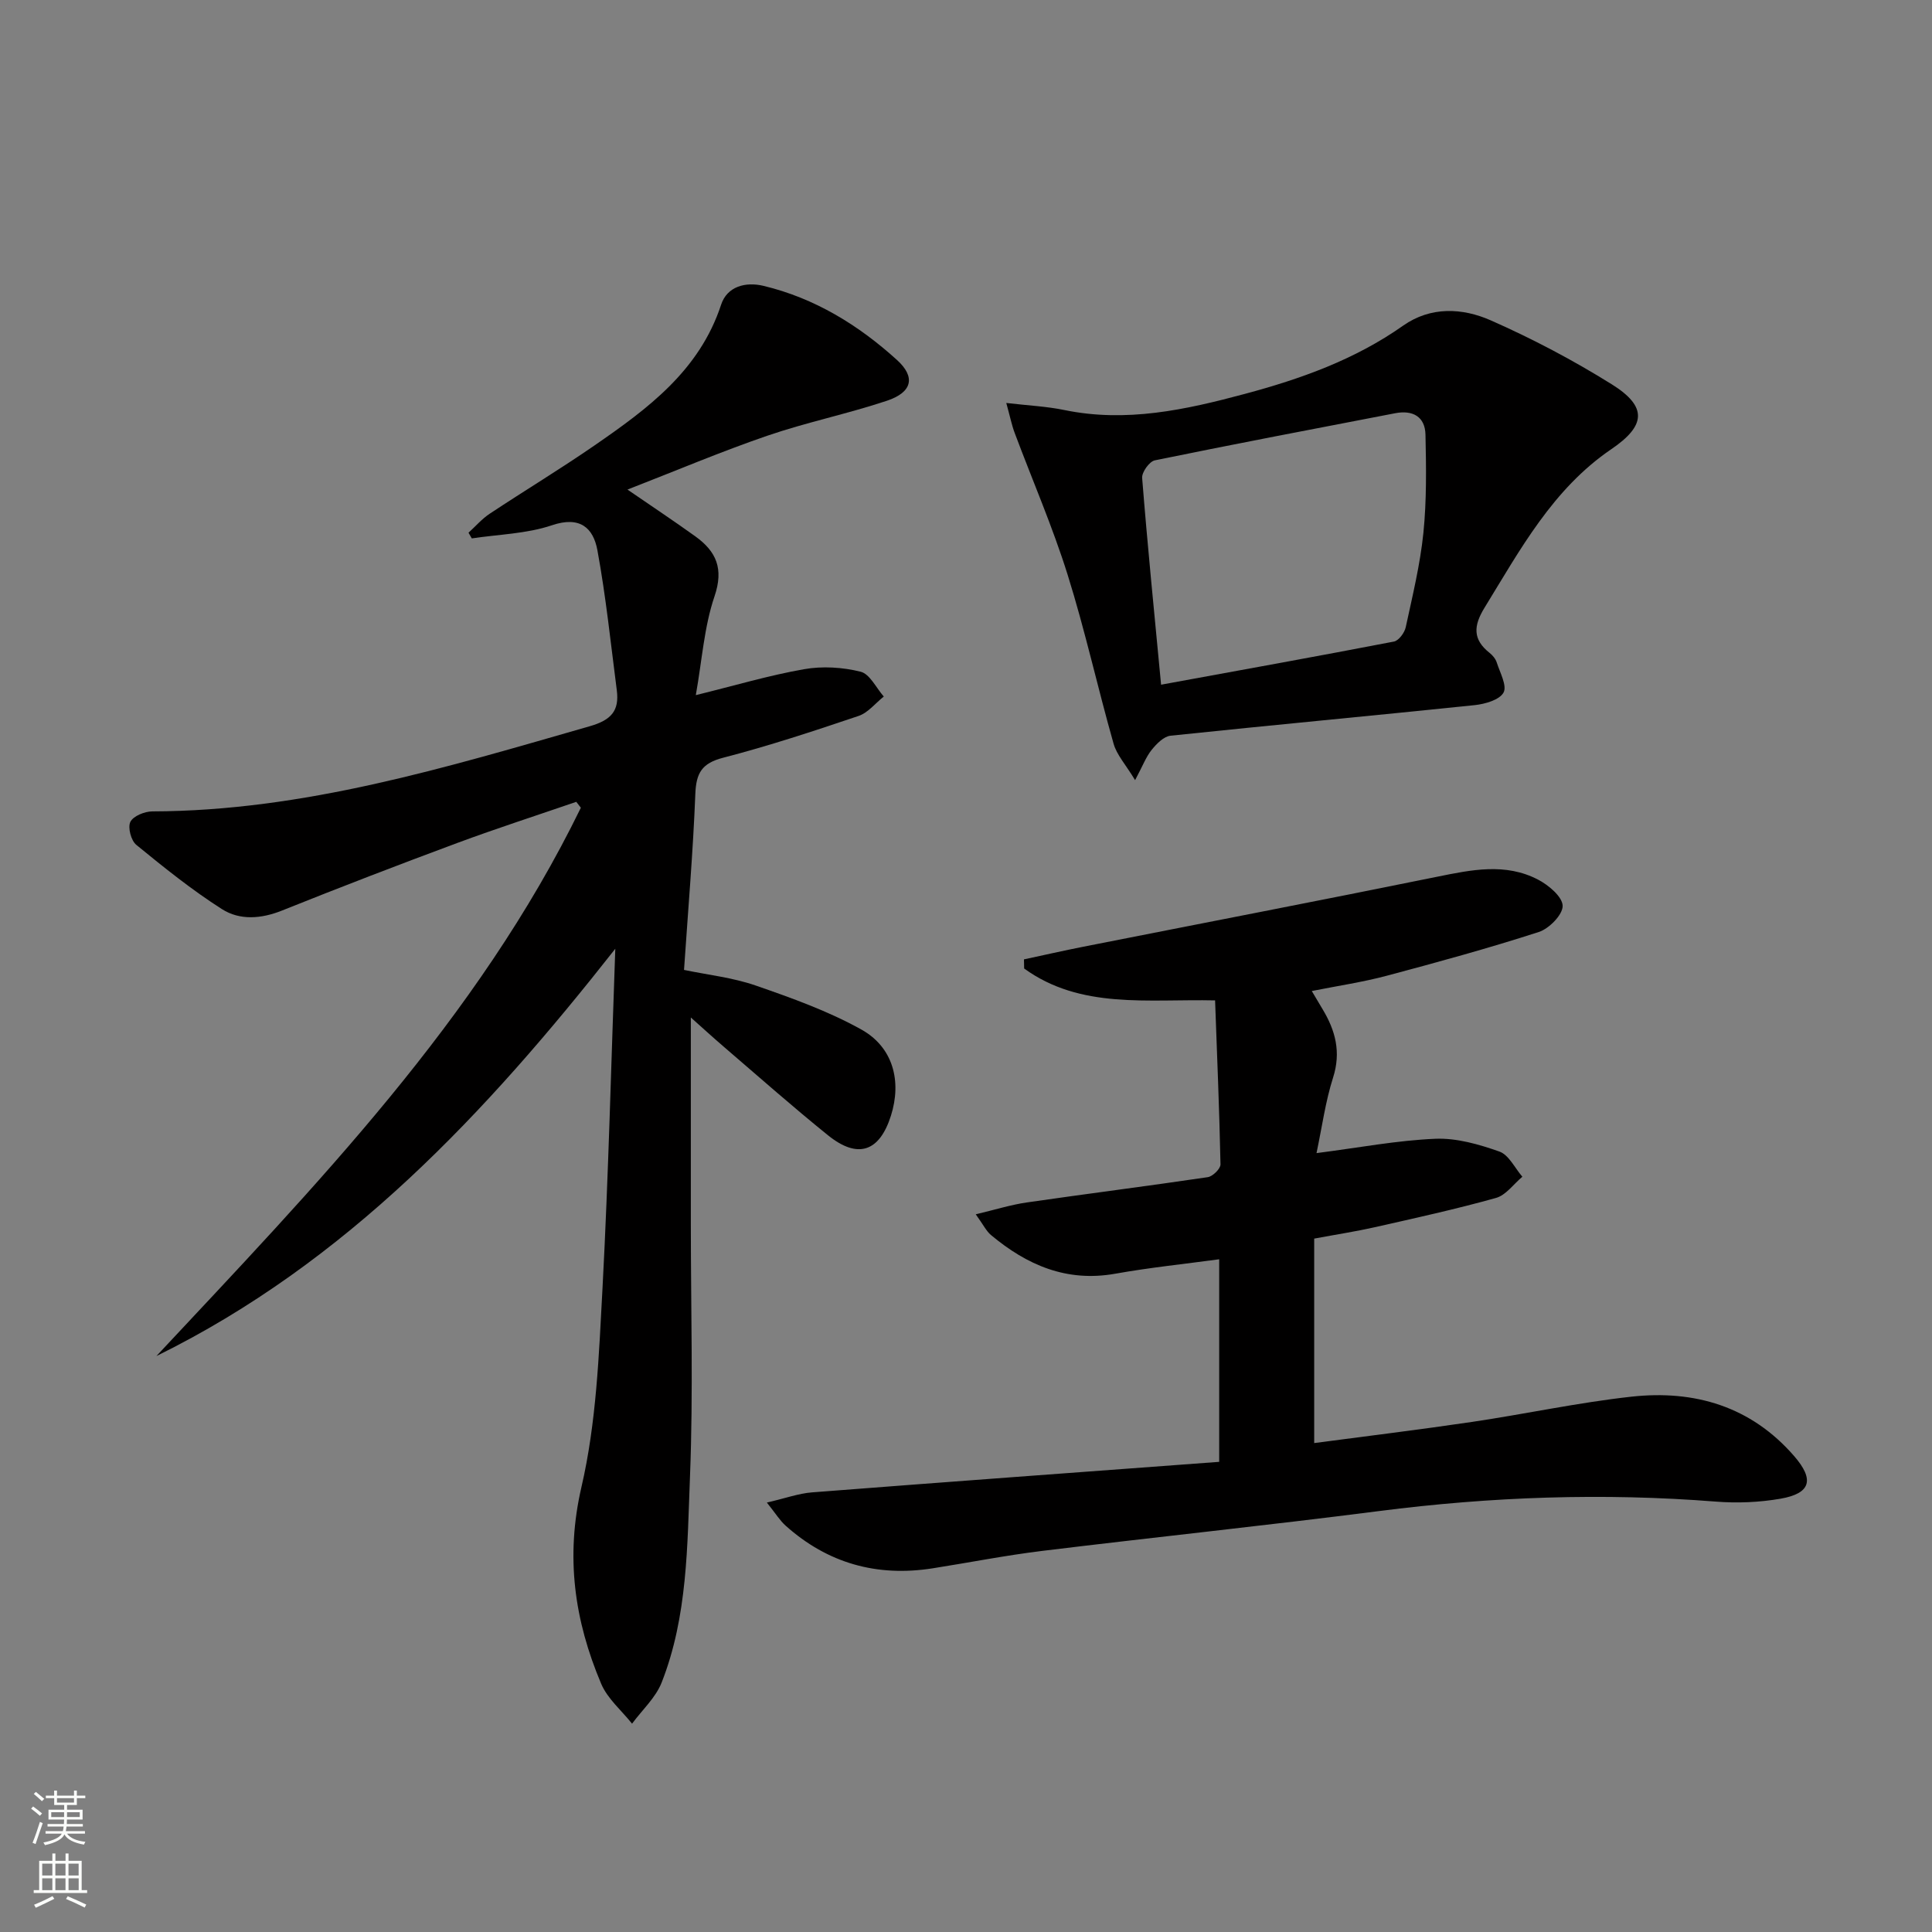
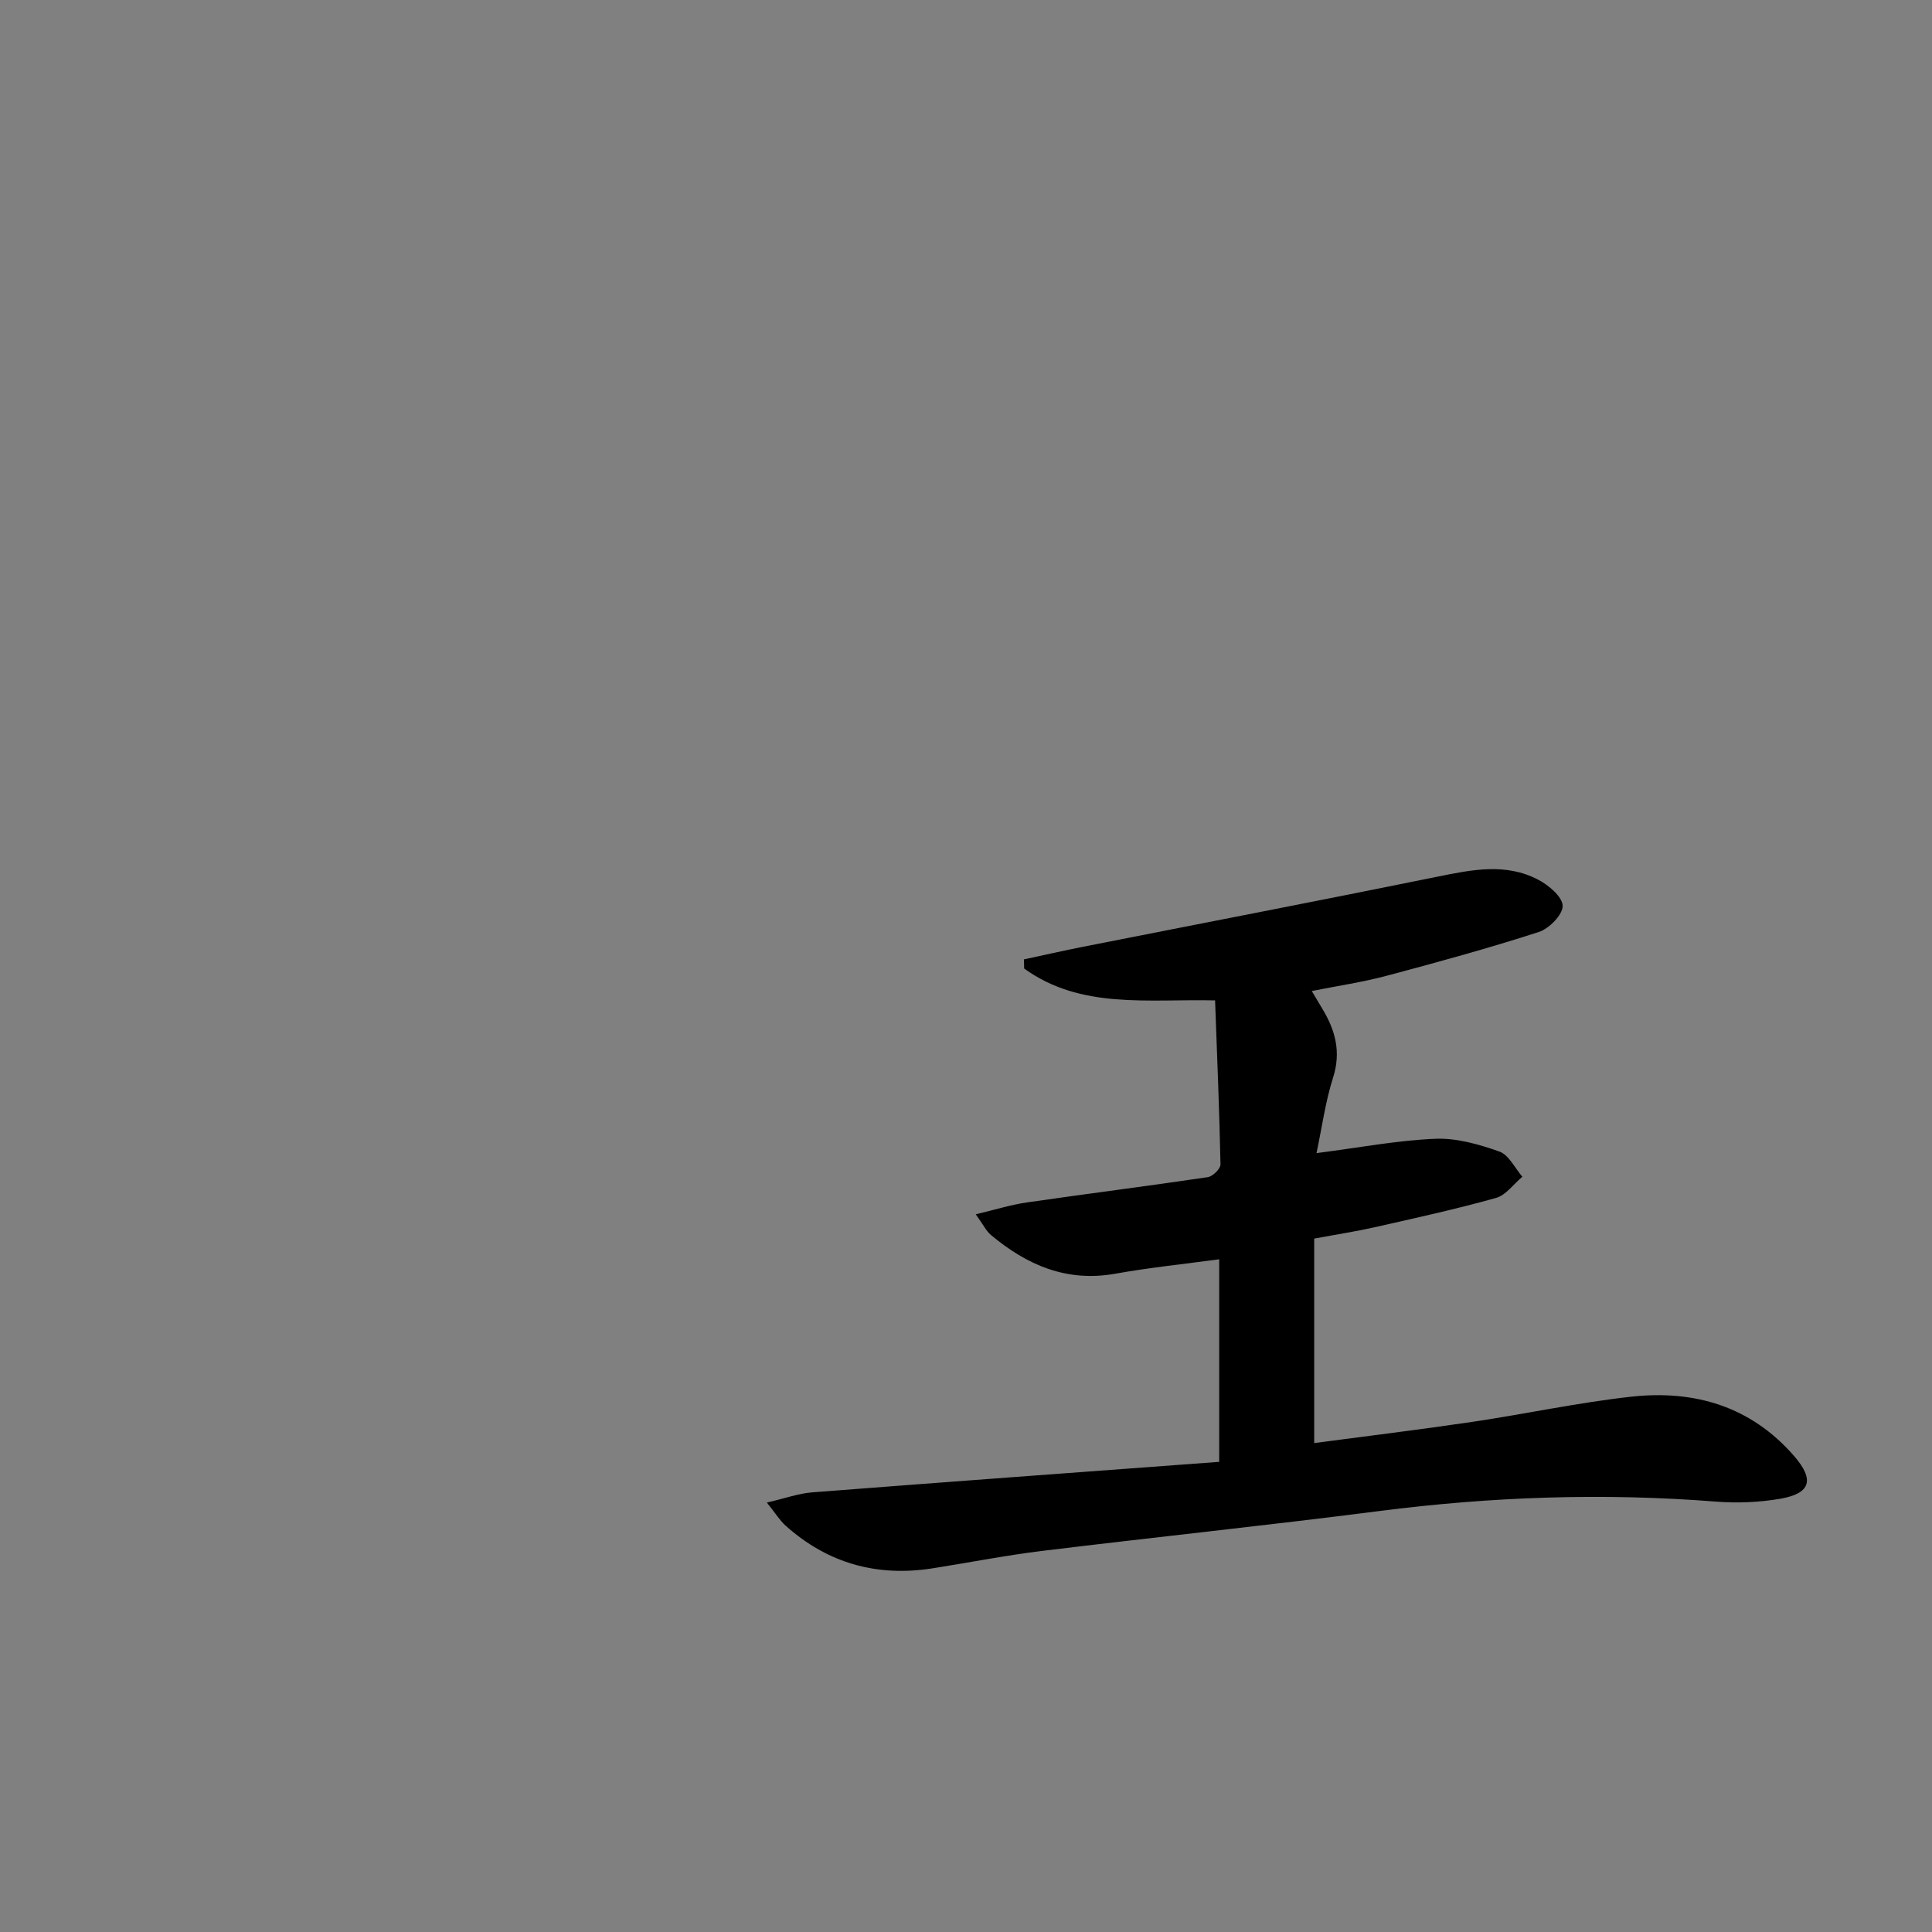
<svg xmlns="http://www.w3.org/2000/svg" enable-background="new 0 0 400 400" viewBox="0 0 400 400">
  <rect x="0" y="0" width="400" height="400" fill="#808080" stroke="none" />
  <g fill="#010000">
-     <path d="m127.39 196.43c-26.74 33.99-55.64 64.95-95.01 84.33 32.86-35.17 66.5-69.67 87.88-113.53-.32-.41-.63-.81-.95-1.22-8.22 2.83-16.5 5.5-24.64 8.52-12.15 4.51-24.24 9.16-36.26 13.98-4.33 1.74-8.75 2.07-12.45-.28-6.23-3.97-12.03-8.64-17.75-13.32-1.08-.89-1.79-3.6-1.22-4.75.6-1.21 2.94-2.16 4.53-2.17 31.34-.08 60.89-9.11 90.58-17.63 4.47-1.28 6.15-3.22 5.6-7.46-1.25-9.67-2.25-19.38-4.01-28.96-.86-4.68-3.63-7.15-9.42-5.19-5.24 1.77-11.04 1.88-16.59 2.72-.23-.39-.45-.79-.68-1.18 1.46-1.32 2.77-2.86 4.39-3.93 7.21-4.78 14.62-9.25 21.73-14.16 11.01-7.6 21.7-15.47 26.18-29.12 1.23-3.76 5.03-4.8 8.8-3.89 10.6 2.55 19.64 8.11 27.61 15.34 3.89 3.53 3.18 6.68-2.08 8.44-8.16 2.72-16.66 4.46-24.79 7.25-9.55 3.28-18.87 7.23-28.93 11.14 5.15 3.54 9.66 6.53 14.04 9.68 4.33 3.12 5.94 6.66 3.98 12.43-2.15 6.32-2.58 13.22-3.87 20.45 8.06-1.98 15.17-4.1 22.42-5.37 3.78-.67 7.97-.41 11.7.52 1.91.47 3.22 3.35 4.8 5.14-1.73 1.37-3.26 3.36-5.23 4.02-9.27 3.13-18.57 6.2-28.03 8.65-4.43 1.14-5.59 3.18-5.76 7.5-.47 11.95-1.49 23.88-2.34 36.43 4.93 1.03 10.05 1.58 14.8 3.22 7.47 2.59 15.04 5.29 21.91 9.12 6.61 3.68 8.38 10.73 6.13 17.84-2.37 7.49-6.87 9.03-13.03 4.06-7.25-5.85-14.24-12.03-21.31-18.1-2.6-2.23-5.13-4.55-7.09-6.29v42.93c0 17.33.51 34.68-.17 51.98-.57 14.39-.47 29.05-5.87 42.77-1.24 3.16-4.05 5.7-6.13 8.53-2.18-2.74-5.09-5.17-6.4-8.28-5.53-13.09-7.43-26.26-4.07-40.75 3.09-13.32 3.61-27.33 4.35-41.08 1.24-23.43 1.8-46.89 2.65-70.33z" />
    <path d="m251.57 207.12c-13.99-.31-27.82 1.87-39.53-6.6-.01-.63-.03-1.26-.04-1.89 4.1-.88 8.18-1.81 12.29-2.62 24.42-4.83 48.87-9.53 73.26-14.49 7.1-1.44 14.15-2.93 20.91.61 2.17 1.13 5.03 3.54 5.07 5.41.04 1.83-2.8 4.73-4.94 5.42-10.39 3.36-20.94 6.25-31.49 9.06-4.95 1.32-10.04 2.07-15.51 3.16.89 1.5 1.54 2.61 2.21 3.72 2.68 4.43 3.89 8.91 2.2 14.2-1.58 4.95-2.28 10.19-3.43 15.64 8.87-1.14 16.72-2.64 24.61-2.97 4.4-.18 9.03 1.15 13.26 2.65 1.95.69 3.19 3.41 4.75 5.21-1.81 1.51-3.39 3.81-5.46 4.39-8.29 2.32-16.72 4.17-25.13 6.07-3.86.87-7.79 1.47-12.51 2.35v42.33c10.73-1.42 21.73-2.76 32.69-4.38 11-1.63 21.92-4 32.96-5.22 13.07-1.44 24.78 1.98 33.74 12.32 4.2 4.85 3.44 7.7-2.84 8.8-4.37.76-8.97.95-13.4.6-23.32-1.84-46.53-1.02-69.72 1.96-23.23 2.98-46.52 5.41-69.77 8.25-7.58.93-15.08 2.41-22.63 3.6-11.53 1.82-21.75-1.02-30.48-8.84-1.17-1.05-2.02-2.46-3.87-4.77 3.81-.88 6.55-1.89 9.35-2.11 27.99-2.17 55.98-4.22 84.3-6.32 0-14.51 0-27.89 0-41.94-7.23.98-14.43 1.72-21.53 2.99-10.06 1.79-18.28-1.79-25.73-8.02-.96-.81-1.55-2.07-3.14-4.28 4.04-.96 7.24-1.97 10.53-2.45 12.49-1.81 25.02-3.39 37.5-5.24 1.03-.15 2.66-1.75 2.64-2.65-.23-11.26-.71-22.53-1.12-33.95z" />
-     <path d="m208.34 83.43c4.63.54 8.38.71 12.01 1.46 12.81 2.65 25.1-.04 37.35-3.33 11.62-3.11 22.83-7.11 32.79-14.13 5.72-4.03 12.29-3.69 18.14-1.11 8.64 3.81 17.08 8.26 25.09 13.26 7.42 4.64 7.03 8.56-.12 13.42-12.11 8.24-18.85 20.78-26.25 32.83-2.28 3.71-2.48 6.55 1.05 9.34.63.5 1.24 1.23 1.48 1.98.67 2.1 2.18 4.83 1.41 6.24-.84 1.52-3.82 2.37-5.97 2.6-20.98 2.18-41.99 4.13-62.97 6.33-1.41.15-2.9 1.68-3.91 2.93-1.17 1.45-1.85 3.31-3.43 6.27-1.95-3.23-3.79-5.21-4.45-7.53-3.31-11.64-5.91-23.49-9.53-35.03-3.11-9.92-7.28-19.52-10.93-29.27-.62-1.63-.96-3.37-1.76-6.26zm32.05 58.33c16.65-3.05 32.44-5.89 48.2-8.93 1-.19 2.2-1.81 2.45-2.96 1.4-6.48 2.99-12.98 3.66-19.55.68-6.72.58-13.54.43-20.32-.08-3.75-2.64-5.14-6.25-4.45-16.61 3.2-33.22 6.36-49.79 9.76-1.12.23-2.72 2.46-2.62 3.65 1.1 13.89 2.49 27.75 3.92 42.8z" />
  </g>
-   <path d="m6.44 374.46.42-.45c.65.47 1.27.95 1.85 1.44l-.45.49c-.65-.56-1.25-1.06-1.82-1.48m.93 7.33-.63-.26c.55-1.36 1.05-2.8 1.52-4.33.19.1.38.19.59.27-.46 1.29-.95 2.73-1.48 4.32m-.38-10.38.44-.42c.43.34 1.01.82 1.74 1.44l-.49.49c-.53-.51-1.09-1.01-1.69-1.51m2.5.35h1.72v-1.04h.59v1.04h3.52v-1.04h.59v1.04h1.75v.53h-1.75v1.42h-2.03v.97h3.22v2.03h-3.24c0 .35-.01.66-.03.93h3.32v.53h-3.37c-.03.27-.08.58-.15.94h3.96v.53h-3.71c.67.92 1.93 1.48 3.79 1.68-.13.24-.23.44-.29.59-2.13-.38-3.48-1.08-4.04-2.12-.43.97-1.77 1.72-4.03 2.23-.09-.19-.2-.37-.33-.55 2.1-.42 3.37-1.03 3.81-1.83h-3.36v-.53h3.58c.08-.29.13-.61.16-.94h-3.33v-.53h3.39c.02-.27.04-.58.04-.93h-3.23v-2.03h3.25v-.97h-2.07v-1.42h-1.73zm1.12 3.44v1h2.65c.01-.3.02-.44.01-.4v-.25-.35zm1.19-2h3.52v-.91h-3.52zm4.71 2h-2.63v.59c0 .15-.01.28-.01.4h2.64z" fill="#fbfcfa" />
-   <path d="m13.56 383.74h.63v1.52h2.72v6.07h1.13v.6h-11.06v-.6h1.13v-6.07h2.73v-1.52h.63v1.52h2.1v-1.52zm-2.69 8.83.38.56c-1.24.63-2.53 1.25-3.85 1.85-.1-.21-.21-.42-.34-.63 1.36-.55 2.63-1.15 3.81-1.78m-2.13-4.27h2.1v-2.45h-2.1zm0 3.04h2.1v-2.46h-2.1zm2.72-3.04h2.1v-2.45h-2.1zm0 3.04h2.1v-2.46h-2.1zm6.07 3.6c-1.41-.71-2.7-1.3-3.86-1.78l.35-.56c1.45.62 2.75 1.19 3.84 1.72zm-1.25-9.09h-2.1v2.45h2.1zm-2.09 5.49h2.1v-2.46h-2.1z" fill="#fbfcfa" />
</svg>